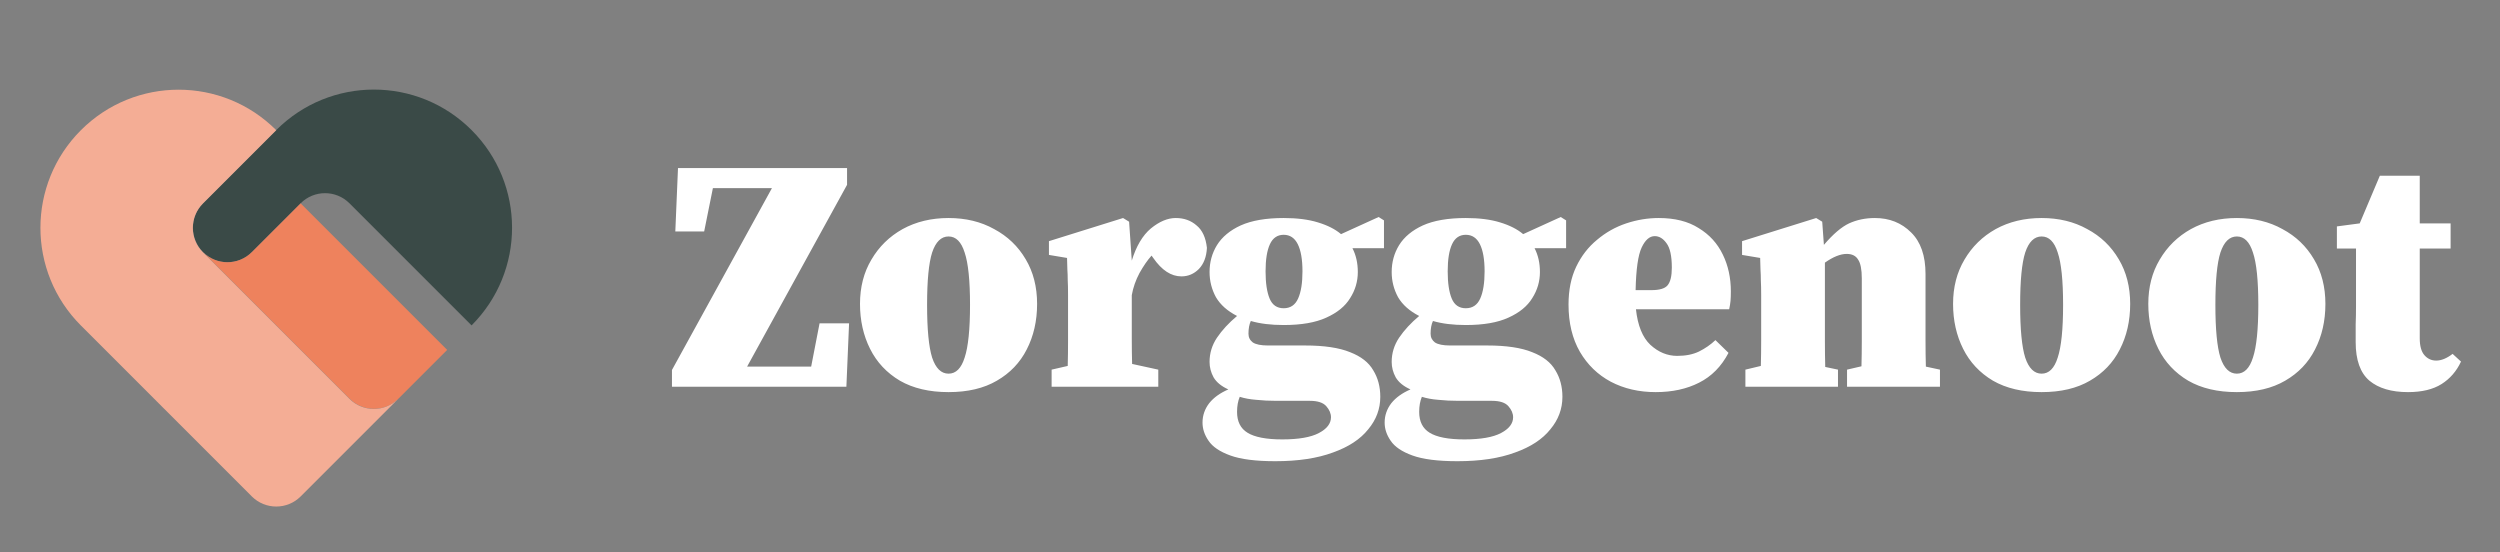
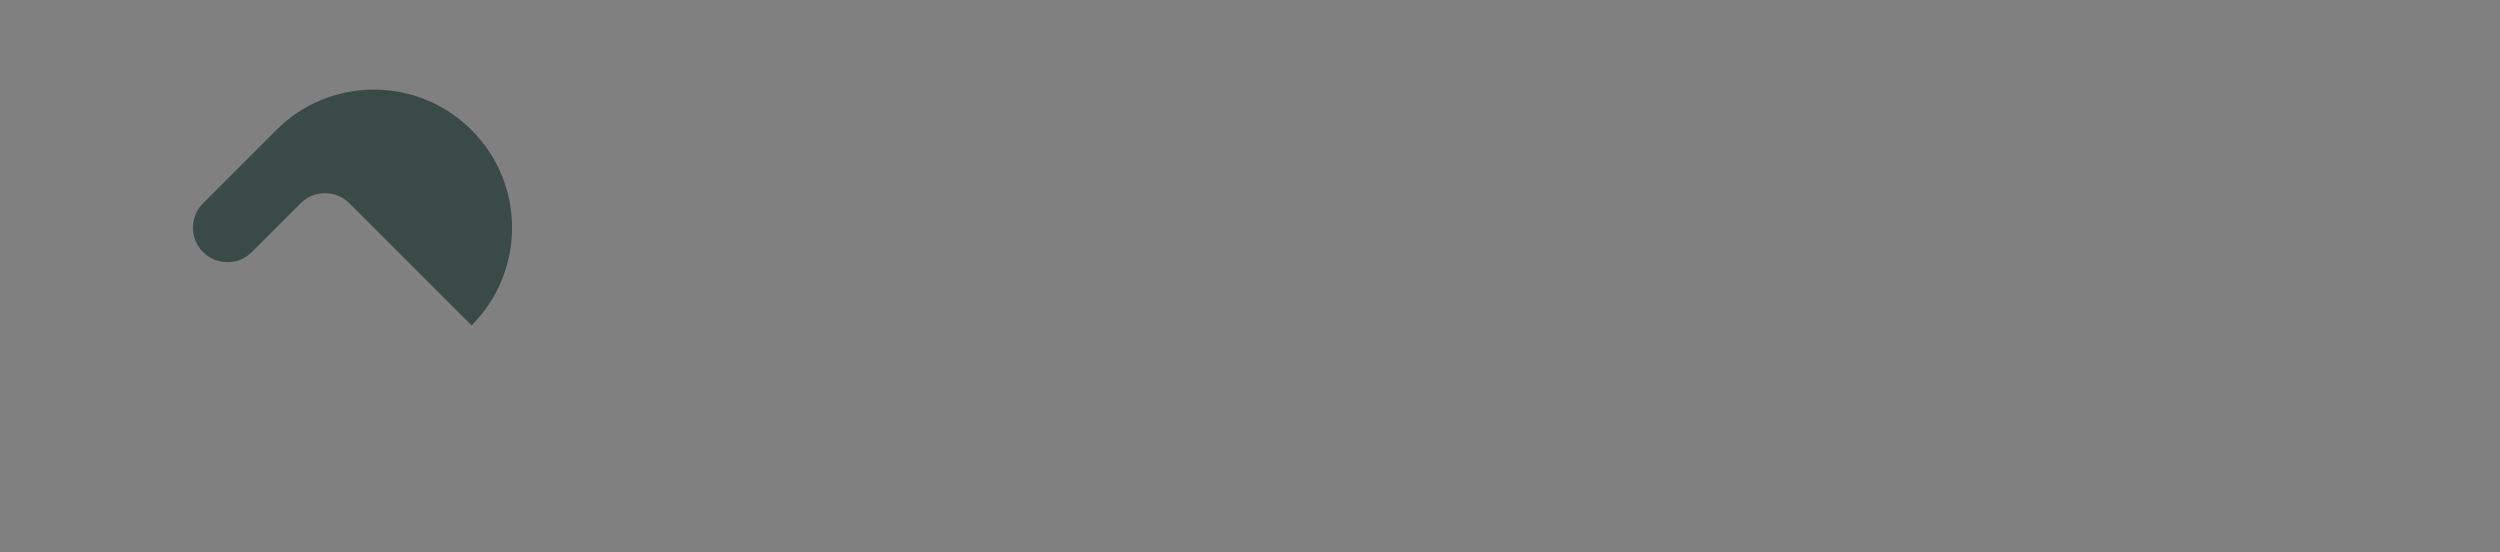
<svg xmlns="http://www.w3.org/2000/svg" width="181" height="40" viewBox="0 0 181 40" fill="none">
  <rect x="0" y="0" width="181" height="40" fill="#808080" stroke="none" />
-   <path d="M48.65 28V26.786L55.887 13.623H51.613L50.982 16.756H48.893L49.087 12.166H61.327V13.381L54.09 26.543H58.728L59.336 23.41H61.473L61.278 28H48.65ZM68.675 28.389C67.283 28.389 66.109 28.113 65.154 27.563C64.199 26.996 63.478 26.227 62.993 25.256C62.507 24.285 62.264 23.2 62.264 22.002C62.264 20.788 62.539 19.719 63.09 18.796C63.64 17.857 64.393 17.12 65.348 16.586C66.32 16.052 67.429 15.785 68.675 15.785C69.922 15.785 71.023 16.052 71.978 16.586C72.949 17.104 73.71 17.833 74.261 18.772C74.811 19.695 75.086 20.771 75.086 22.002C75.086 23.232 74.835 24.333 74.334 25.304C73.848 26.26 73.127 27.012 72.172 27.563C71.233 28.113 70.068 28.389 68.675 28.389ZM68.675 27.053C69.21 27.053 69.598 26.664 69.841 25.887C70.1 25.11 70.23 23.839 70.23 22.075C70.23 20.31 70.1 19.047 69.841 18.286C69.598 17.509 69.21 17.12 68.675 17.12C68.141 17.12 67.744 17.509 67.485 18.286C67.243 19.047 67.121 20.31 67.121 22.075C67.121 23.839 67.243 25.11 67.485 25.887C67.744 26.664 68.141 27.053 68.675 27.053ZM76.137 28V26.762L77.303 26.494C77.319 25.912 77.327 25.296 77.327 24.649C77.327 23.985 77.327 23.402 77.327 22.9V21.37C77.327 20.917 77.319 20.553 77.303 20.277C77.303 20.002 77.295 19.751 77.278 19.525C77.278 19.282 77.27 18.998 77.254 18.675L75.943 18.456V17.46L81.31 15.785L81.747 16.052L81.941 18.869C82.265 17.817 82.726 17.04 83.325 16.538C83.941 16.036 84.54 15.785 85.122 15.785C85.721 15.785 86.223 15.963 86.628 16.319C87.049 16.659 87.3 17.201 87.381 17.946C87.349 18.594 87.154 19.104 86.798 19.476C86.442 19.832 86.021 20.01 85.535 20.01C84.79 20.01 84.111 19.565 83.495 18.675L83.374 18.505C83.082 18.828 82.791 19.25 82.5 19.767C82.224 20.286 82.038 20.82 81.941 21.37V22.9C81.941 23.37 81.941 23.92 81.941 24.552C81.941 25.183 81.949 25.782 81.965 26.349L83.86 26.762V28H76.137ZM92.939 22.317C93.424 22.317 93.773 22.083 93.983 21.613C94.194 21.144 94.299 20.488 94.299 19.646C94.299 18.788 94.185 18.132 93.959 17.679C93.732 17.226 93.392 16.999 92.939 16.999C92.486 16.999 92.154 17.226 91.943 17.679C91.733 18.132 91.627 18.788 91.627 19.646C91.627 20.488 91.725 21.144 91.919 21.613C92.113 22.083 92.453 22.317 92.939 22.317ZM89.563 29.821C89.563 30.517 89.814 31.019 90.316 31.327C90.834 31.651 91.676 31.813 92.842 31.813C94.023 31.813 94.906 31.659 95.489 31.351C96.072 31.044 96.363 30.663 96.363 30.21C96.363 29.935 96.25 29.668 96.023 29.409C95.796 29.149 95.4 29.02 94.833 29.02H92.405C91.886 29.02 91.401 28.996 90.948 28.947C90.51 28.915 90.114 28.842 89.757 28.729C89.628 29.036 89.563 29.4 89.563 29.821ZM92.939 23.532C92.016 23.532 91.223 23.434 90.559 23.24C90.446 23.483 90.389 23.791 90.389 24.163C90.389 24.422 90.494 24.633 90.705 24.794C90.931 24.94 91.296 25.013 91.797 25.013H94.493C95.869 25.013 96.954 25.175 97.747 25.499C98.54 25.806 99.099 26.243 99.423 26.81C99.763 27.36 99.933 28 99.933 28.729C99.933 29.603 99.641 30.388 99.058 31.084C98.492 31.797 97.642 32.355 96.509 32.76C95.375 33.181 93.983 33.391 92.332 33.391C90.923 33.391 89.838 33.254 89.078 32.978C88.317 32.703 87.79 32.347 87.499 31.91C87.208 31.489 87.062 31.052 87.062 30.599C87.062 30.08 87.224 29.611 87.548 29.19C87.871 28.785 88.333 28.453 88.932 28.194C88.43 27.968 88.074 27.676 87.863 27.32C87.669 26.964 87.572 26.591 87.572 26.203C87.572 25.572 87.75 24.989 88.106 24.454C88.478 23.904 88.964 23.378 89.563 22.876C88.867 22.52 88.357 22.067 88.033 21.516C87.726 20.949 87.572 20.342 87.572 19.695C87.572 18.982 87.75 18.335 88.106 17.752C88.478 17.153 89.053 16.675 89.83 16.319C90.624 15.963 91.66 15.785 92.939 15.785C93.91 15.785 94.736 15.89 95.416 16.101C96.112 16.311 96.671 16.594 97.091 16.951L99.811 15.712L100.2 15.955V17.971H97.917C98.176 18.472 98.306 19.047 98.306 19.695C98.306 20.375 98.12 21.006 97.747 21.589C97.391 22.172 96.816 22.641 96.023 22.997C95.246 23.354 94.218 23.532 92.939 23.532ZM106.125 22.317C106.61 22.317 106.958 22.083 107.169 21.613C107.379 21.144 107.485 20.488 107.485 19.646C107.485 18.788 107.371 18.132 107.145 17.679C106.918 17.226 106.578 16.999 106.125 16.999C105.671 16.999 105.339 17.226 105.129 17.679C104.918 18.132 104.813 18.788 104.813 19.646C104.813 20.488 104.91 21.144 105.105 21.613C105.299 22.083 105.639 22.317 106.125 22.317ZM102.749 29.821C102.749 30.517 103 31.019 103.502 31.327C104.02 31.651 104.862 31.813 106.027 31.813C107.209 31.813 108.092 31.659 108.674 31.351C109.257 31.044 109.549 30.663 109.549 30.21C109.549 29.935 109.435 29.668 109.209 29.409C108.982 29.149 108.585 29.02 108.019 29.02H105.59C105.072 29.02 104.587 28.996 104.133 28.947C103.696 28.915 103.299 28.842 102.943 28.729C102.814 29.036 102.749 29.4 102.749 29.821ZM106.125 23.532C105.202 23.532 104.408 23.434 103.745 23.24C103.631 23.483 103.575 23.791 103.575 24.163C103.575 24.422 103.68 24.633 103.89 24.794C104.117 24.94 104.481 25.013 104.983 25.013H107.679C109.055 25.013 110.14 25.175 110.933 25.499C111.726 25.806 112.285 26.243 112.609 26.81C112.949 27.36 113.119 28 113.119 28.729C113.119 29.603 112.827 30.388 112.244 31.084C111.678 31.797 110.828 32.355 109.694 32.76C108.561 33.181 107.169 33.391 105.517 33.391C104.109 33.391 103.024 33.254 102.263 32.978C101.502 32.703 100.976 32.347 100.685 31.91C100.393 31.489 100.248 31.052 100.248 30.599C100.248 30.08 100.41 29.611 100.733 29.19C101.057 28.785 101.519 28.453 102.118 28.194C101.616 27.968 101.26 27.676 101.049 27.32C100.855 26.964 100.758 26.591 100.758 26.203C100.758 25.572 100.936 24.989 101.292 24.454C101.664 23.904 102.15 23.378 102.749 22.876C102.053 22.52 101.543 22.067 101.219 21.516C100.911 20.949 100.758 20.342 100.758 19.695C100.758 18.982 100.936 18.335 101.292 17.752C101.664 17.153 102.239 16.675 103.016 16.319C103.809 15.963 104.846 15.785 106.125 15.785C107.096 15.785 107.922 15.89 108.602 16.101C109.298 16.311 109.856 16.594 110.277 16.951L112.997 15.712L113.386 15.955V17.971H111.103C111.362 18.472 111.491 19.047 111.491 19.695C111.491 20.375 111.305 21.006 110.933 21.589C110.577 22.172 110.002 22.641 109.209 22.997C108.432 23.354 107.404 23.532 106.125 23.532ZM119.802 17.096C119.429 17.096 119.114 17.371 118.855 17.922C118.596 18.472 118.45 19.5 118.418 21.006H119.559C120.142 21.006 120.53 20.893 120.725 20.666C120.935 20.423 121.04 19.994 121.04 19.379C121.04 18.537 120.911 17.946 120.652 17.606C120.409 17.266 120.126 17.096 119.802 17.096ZM119.875 28.389C118.66 28.389 117.576 28.138 116.62 27.636C115.681 27.134 114.937 26.413 114.386 25.474C113.836 24.519 113.561 23.378 113.561 22.05C113.561 20.998 113.747 20.083 114.119 19.306C114.492 18.529 114.993 17.881 115.625 17.363C116.256 16.829 116.96 16.432 117.738 16.173C118.515 15.914 119.3 15.785 120.093 15.785C121.259 15.785 122.222 16.028 122.983 16.513C123.76 16.983 124.343 17.622 124.732 18.432C125.12 19.225 125.314 20.116 125.314 21.103C125.314 21.362 125.306 21.589 125.29 21.783C125.274 21.961 125.241 22.164 125.193 22.39H118.442C118.571 23.572 118.919 24.43 119.486 24.964C120.069 25.499 120.716 25.766 121.429 25.766C122.044 25.766 122.57 25.661 123.007 25.45C123.461 25.224 123.857 24.948 124.197 24.624L125.144 25.547C124.626 26.535 123.914 27.255 123.007 27.709C122.117 28.162 121.073 28.389 119.875 28.389ZM126.367 28V26.762L127.485 26.494C127.501 25.912 127.509 25.296 127.509 24.649C127.509 23.985 127.509 23.402 127.509 22.9V21.395C127.509 20.941 127.501 20.577 127.485 20.302C127.485 20.027 127.476 19.767 127.46 19.525C127.46 19.282 127.452 18.998 127.436 18.675L126.125 18.456V17.46L131.492 15.785L131.929 16.052L132.05 17.728C132.714 16.951 133.321 16.432 133.871 16.173C134.438 15.914 135.061 15.785 135.741 15.785C136.794 15.785 137.668 16.133 138.364 16.829C139.06 17.509 139.408 18.513 139.408 19.84V22.9C139.408 23.418 139.408 24.009 139.408 24.673C139.408 25.337 139.416 25.96 139.433 26.543L140.453 26.762V28H133.726V26.762L134.77 26.519C134.786 25.936 134.794 25.312 134.794 24.649C134.794 23.985 134.794 23.402 134.794 22.9V20.156C134.794 19.509 134.705 19.055 134.527 18.796C134.365 18.521 134.09 18.383 133.701 18.383C133.248 18.383 132.722 18.594 132.123 19.015V22.9C132.123 23.402 132.123 23.993 132.123 24.673C132.123 25.337 132.131 25.968 132.147 26.567L133.07 26.762V28H126.367ZM147.814 28.389C146.421 28.389 145.248 28.113 144.292 27.563C143.337 26.996 142.617 26.227 142.131 25.256C141.645 24.285 141.402 23.2 141.402 22.002C141.402 20.788 141.678 19.719 142.228 18.796C142.779 17.857 143.531 17.12 144.487 16.586C145.458 16.052 146.567 15.785 147.814 15.785C149.06 15.785 150.161 16.052 151.116 16.586C152.088 17.104 152.849 17.833 153.399 18.772C153.95 19.695 154.225 20.771 154.225 22.002C154.225 23.232 153.974 24.333 153.472 25.304C152.986 26.26 152.266 27.012 151.311 27.563C150.372 28.113 149.206 28.389 147.814 28.389ZM147.814 27.053C148.348 27.053 148.736 26.664 148.979 25.887C149.238 25.11 149.368 23.839 149.368 22.075C149.368 20.31 149.238 19.047 148.979 18.286C148.736 17.509 148.348 17.12 147.814 17.12C147.279 17.12 146.883 17.509 146.624 18.286C146.381 19.047 146.259 20.31 146.259 22.075C146.259 23.839 146.381 25.11 146.624 25.887C146.883 26.664 147.279 27.053 147.814 27.053ZM161.948 28.389C160.556 28.389 159.382 28.113 158.427 27.563C157.472 26.996 156.751 26.227 156.265 25.256C155.78 24.285 155.537 23.2 155.537 22.002C155.537 20.788 155.812 19.719 156.363 18.796C156.913 17.857 157.666 17.12 158.621 16.586C159.592 16.052 160.701 15.785 161.948 15.785C163.195 15.785 164.296 16.052 165.251 16.586C166.222 17.104 166.983 17.833 167.533 18.772C168.084 19.695 168.359 20.771 168.359 22.002C168.359 23.232 168.108 24.333 167.606 25.304C167.121 26.26 166.4 27.012 165.445 27.563C164.506 28.113 163.34 28.389 161.948 28.389ZM161.948 27.053C162.482 27.053 162.871 26.664 163.114 25.887C163.373 25.11 163.502 23.839 163.502 22.075C163.502 20.31 163.373 19.047 163.114 18.286C162.871 17.509 162.482 17.12 161.948 17.12C161.414 17.12 161.017 17.509 160.758 18.286C160.515 19.047 160.394 20.31 160.394 22.075C160.394 23.839 160.515 25.11 160.758 25.887C161.017 26.664 161.414 27.053 161.948 27.053ZM174.34 28.389C173.142 28.389 172.211 28.113 171.547 27.563C170.883 26.996 170.551 26.065 170.551 24.77C170.551 24.301 170.551 23.872 170.551 23.483C170.567 23.078 170.575 22.641 170.575 22.172V17.995H169.191V16.392L170.843 16.173L172.3 12.725H175.19V16.173H177.424V17.995H175.19V24.503C175.19 25.053 175.303 25.458 175.53 25.717C175.756 25.976 176.04 26.106 176.38 26.106C176.752 26.106 177.149 25.944 177.569 25.62L178.177 26.179C177.853 26.875 177.383 27.417 176.768 27.806C176.153 28.194 175.343 28.389 174.34 28.389Z" fill="white" />
  <path d="M20 9.417L14.7 14.717C13.725 15.692 13.725 17.275 14.7 18.25C15.675 19.225 17.258 19.225 18.233 18.25L21.767 14.717C22.742 13.742 24.325 13.742 25.3 14.717L34.142 23.558C38.05 19.65 38.05 13.325 34.142 9.417C30.233 5.508 23.908 5.508 20 9.417V9.417Z" fill="#3A4A47" />
-   <path d="M14.7 18.258L25.308 28.867C26.283 29.842 27.867 29.842 28.842 28.867L32.375 25.333L21.767 14.725L18.233 18.258C17.258 19.233 15.675 19.233 14.7 18.258V18.258Z" fill="#EE825D" />
-   <path d="M14.7 14.725L20 9.425C16.092 5.517 9.767 5.517 5.858 9.425C1.95 13.333 1.95 19.658 5.858 23.567L18.233 35.942C19.208 36.917 20.792 36.917 21.767 35.942L27.067 30.642L28.833 28.875C27.858 29.85 26.275 29.85 25.3 28.875L14.692 18.267C13.717 17.292 13.717 15.708 14.692 14.733L14.7 14.725Z" fill="#F4AD95" />
</svg>